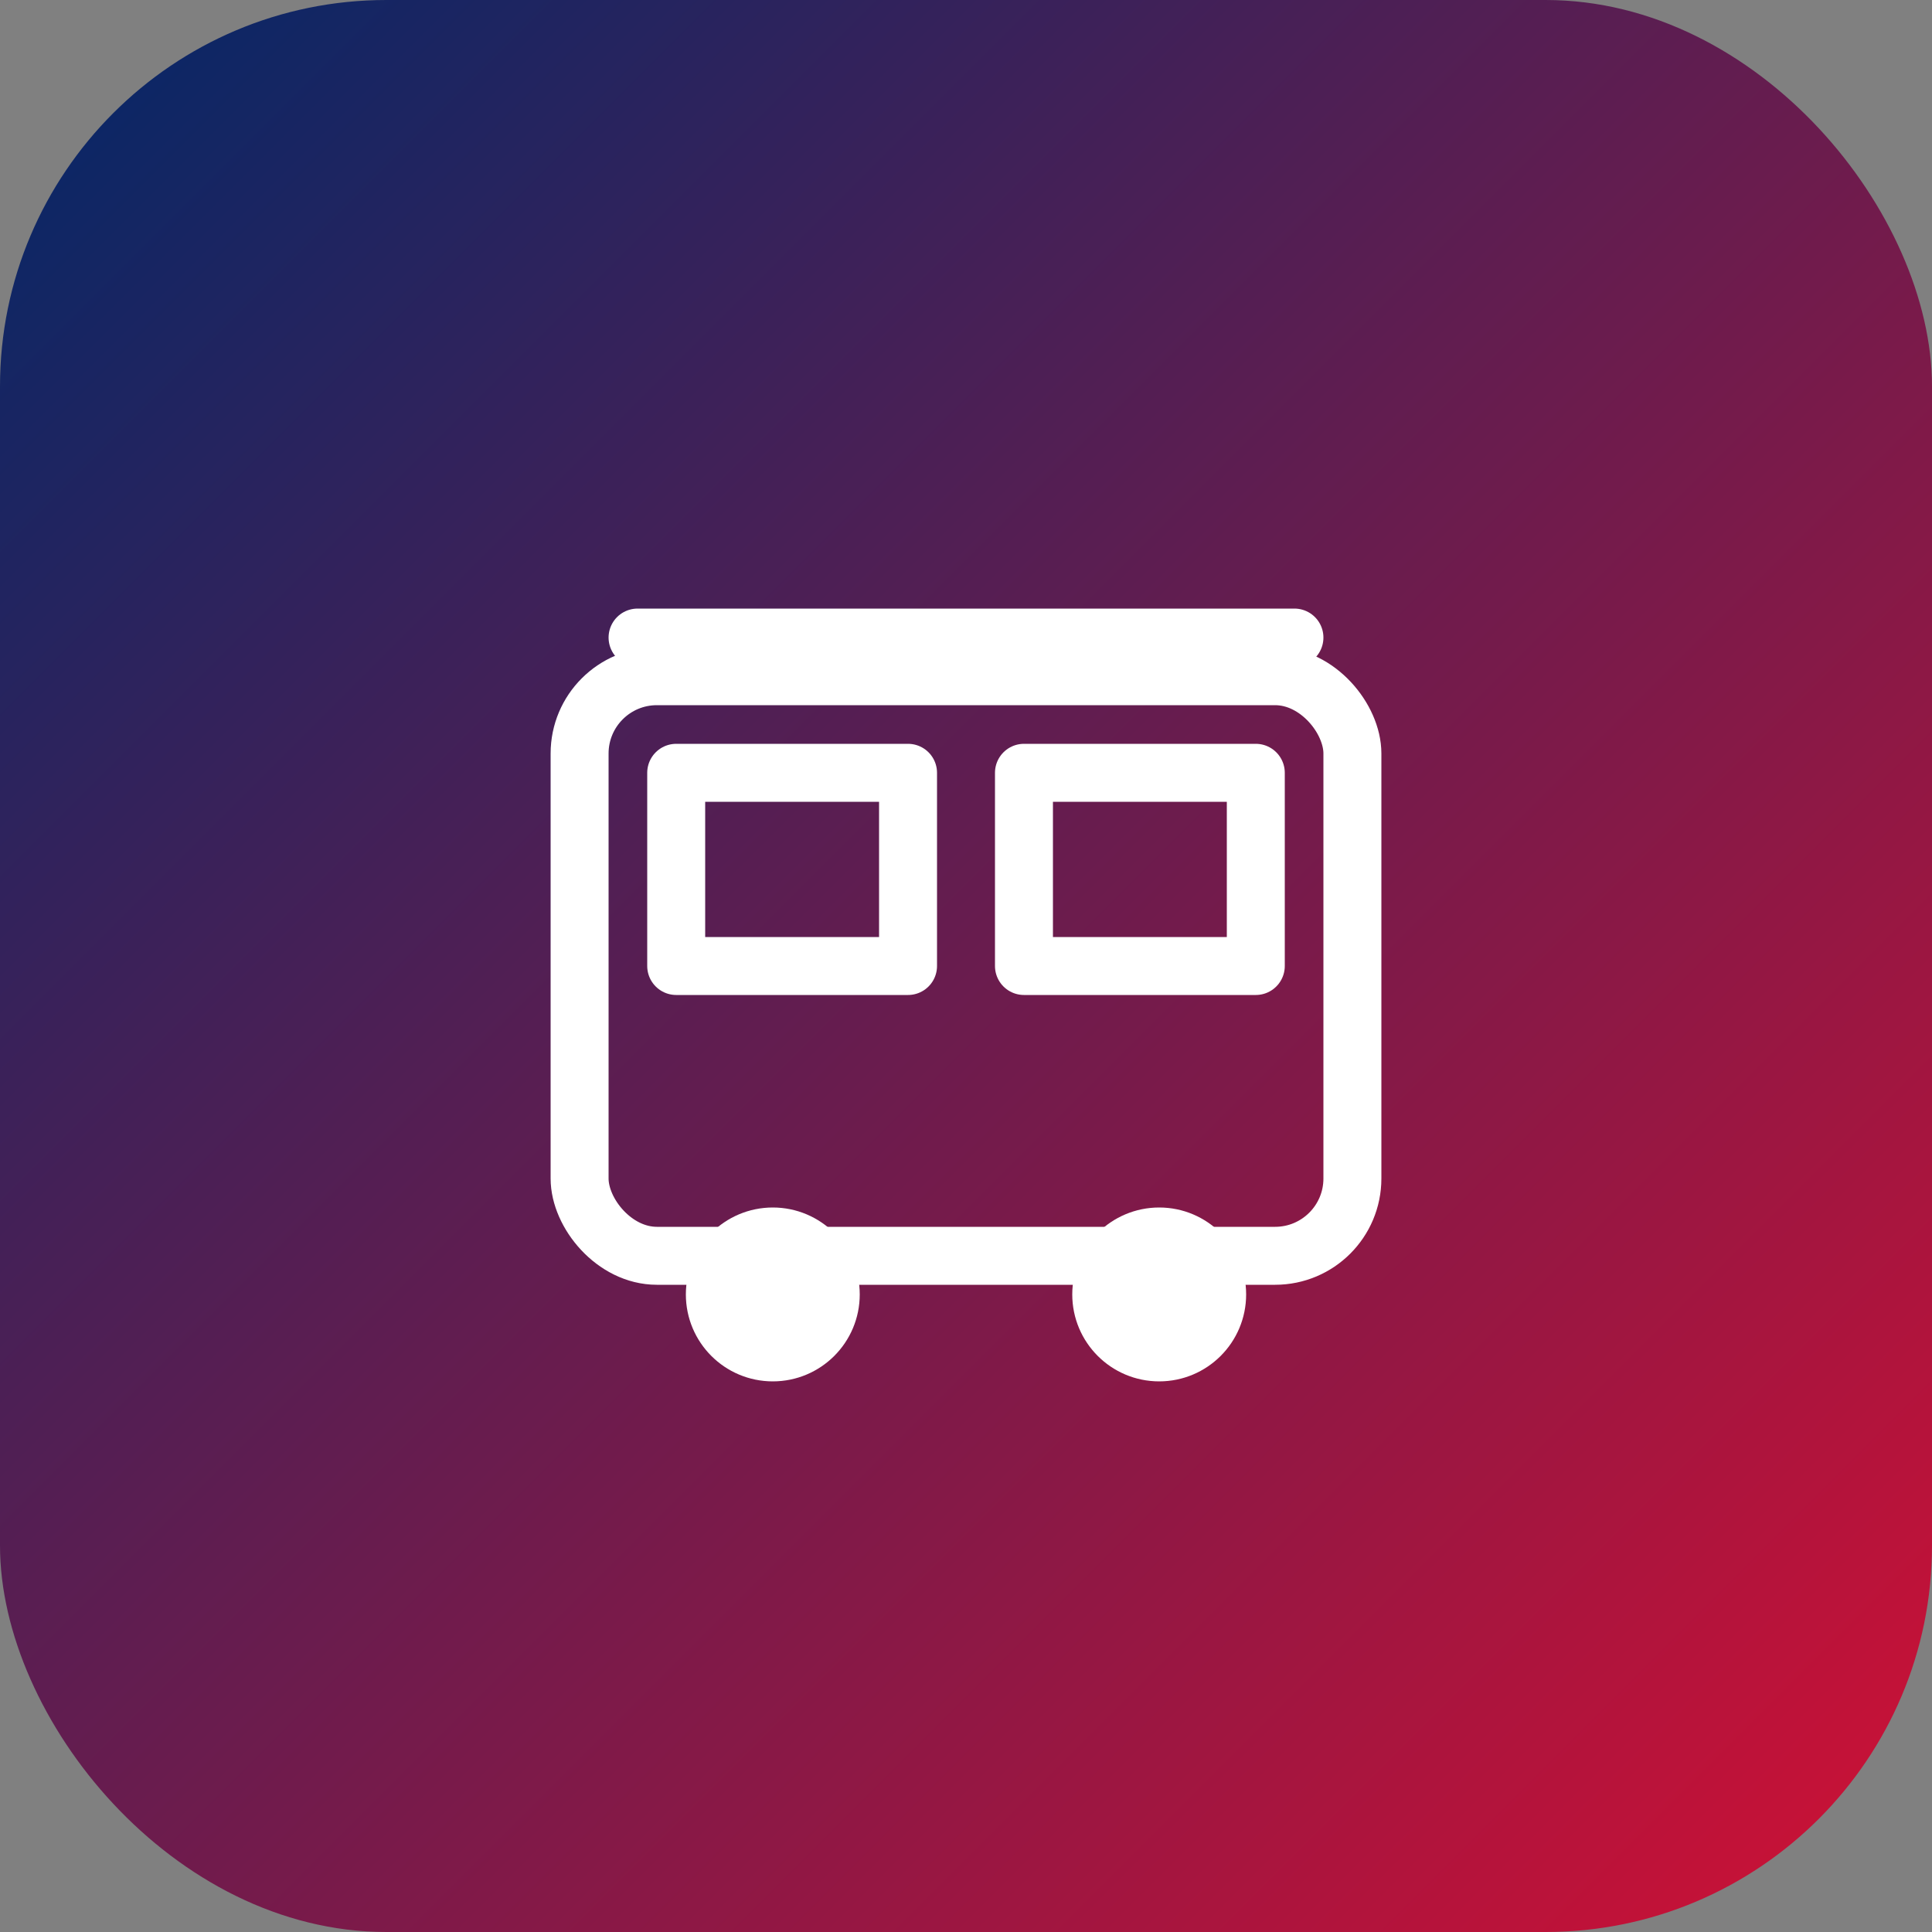
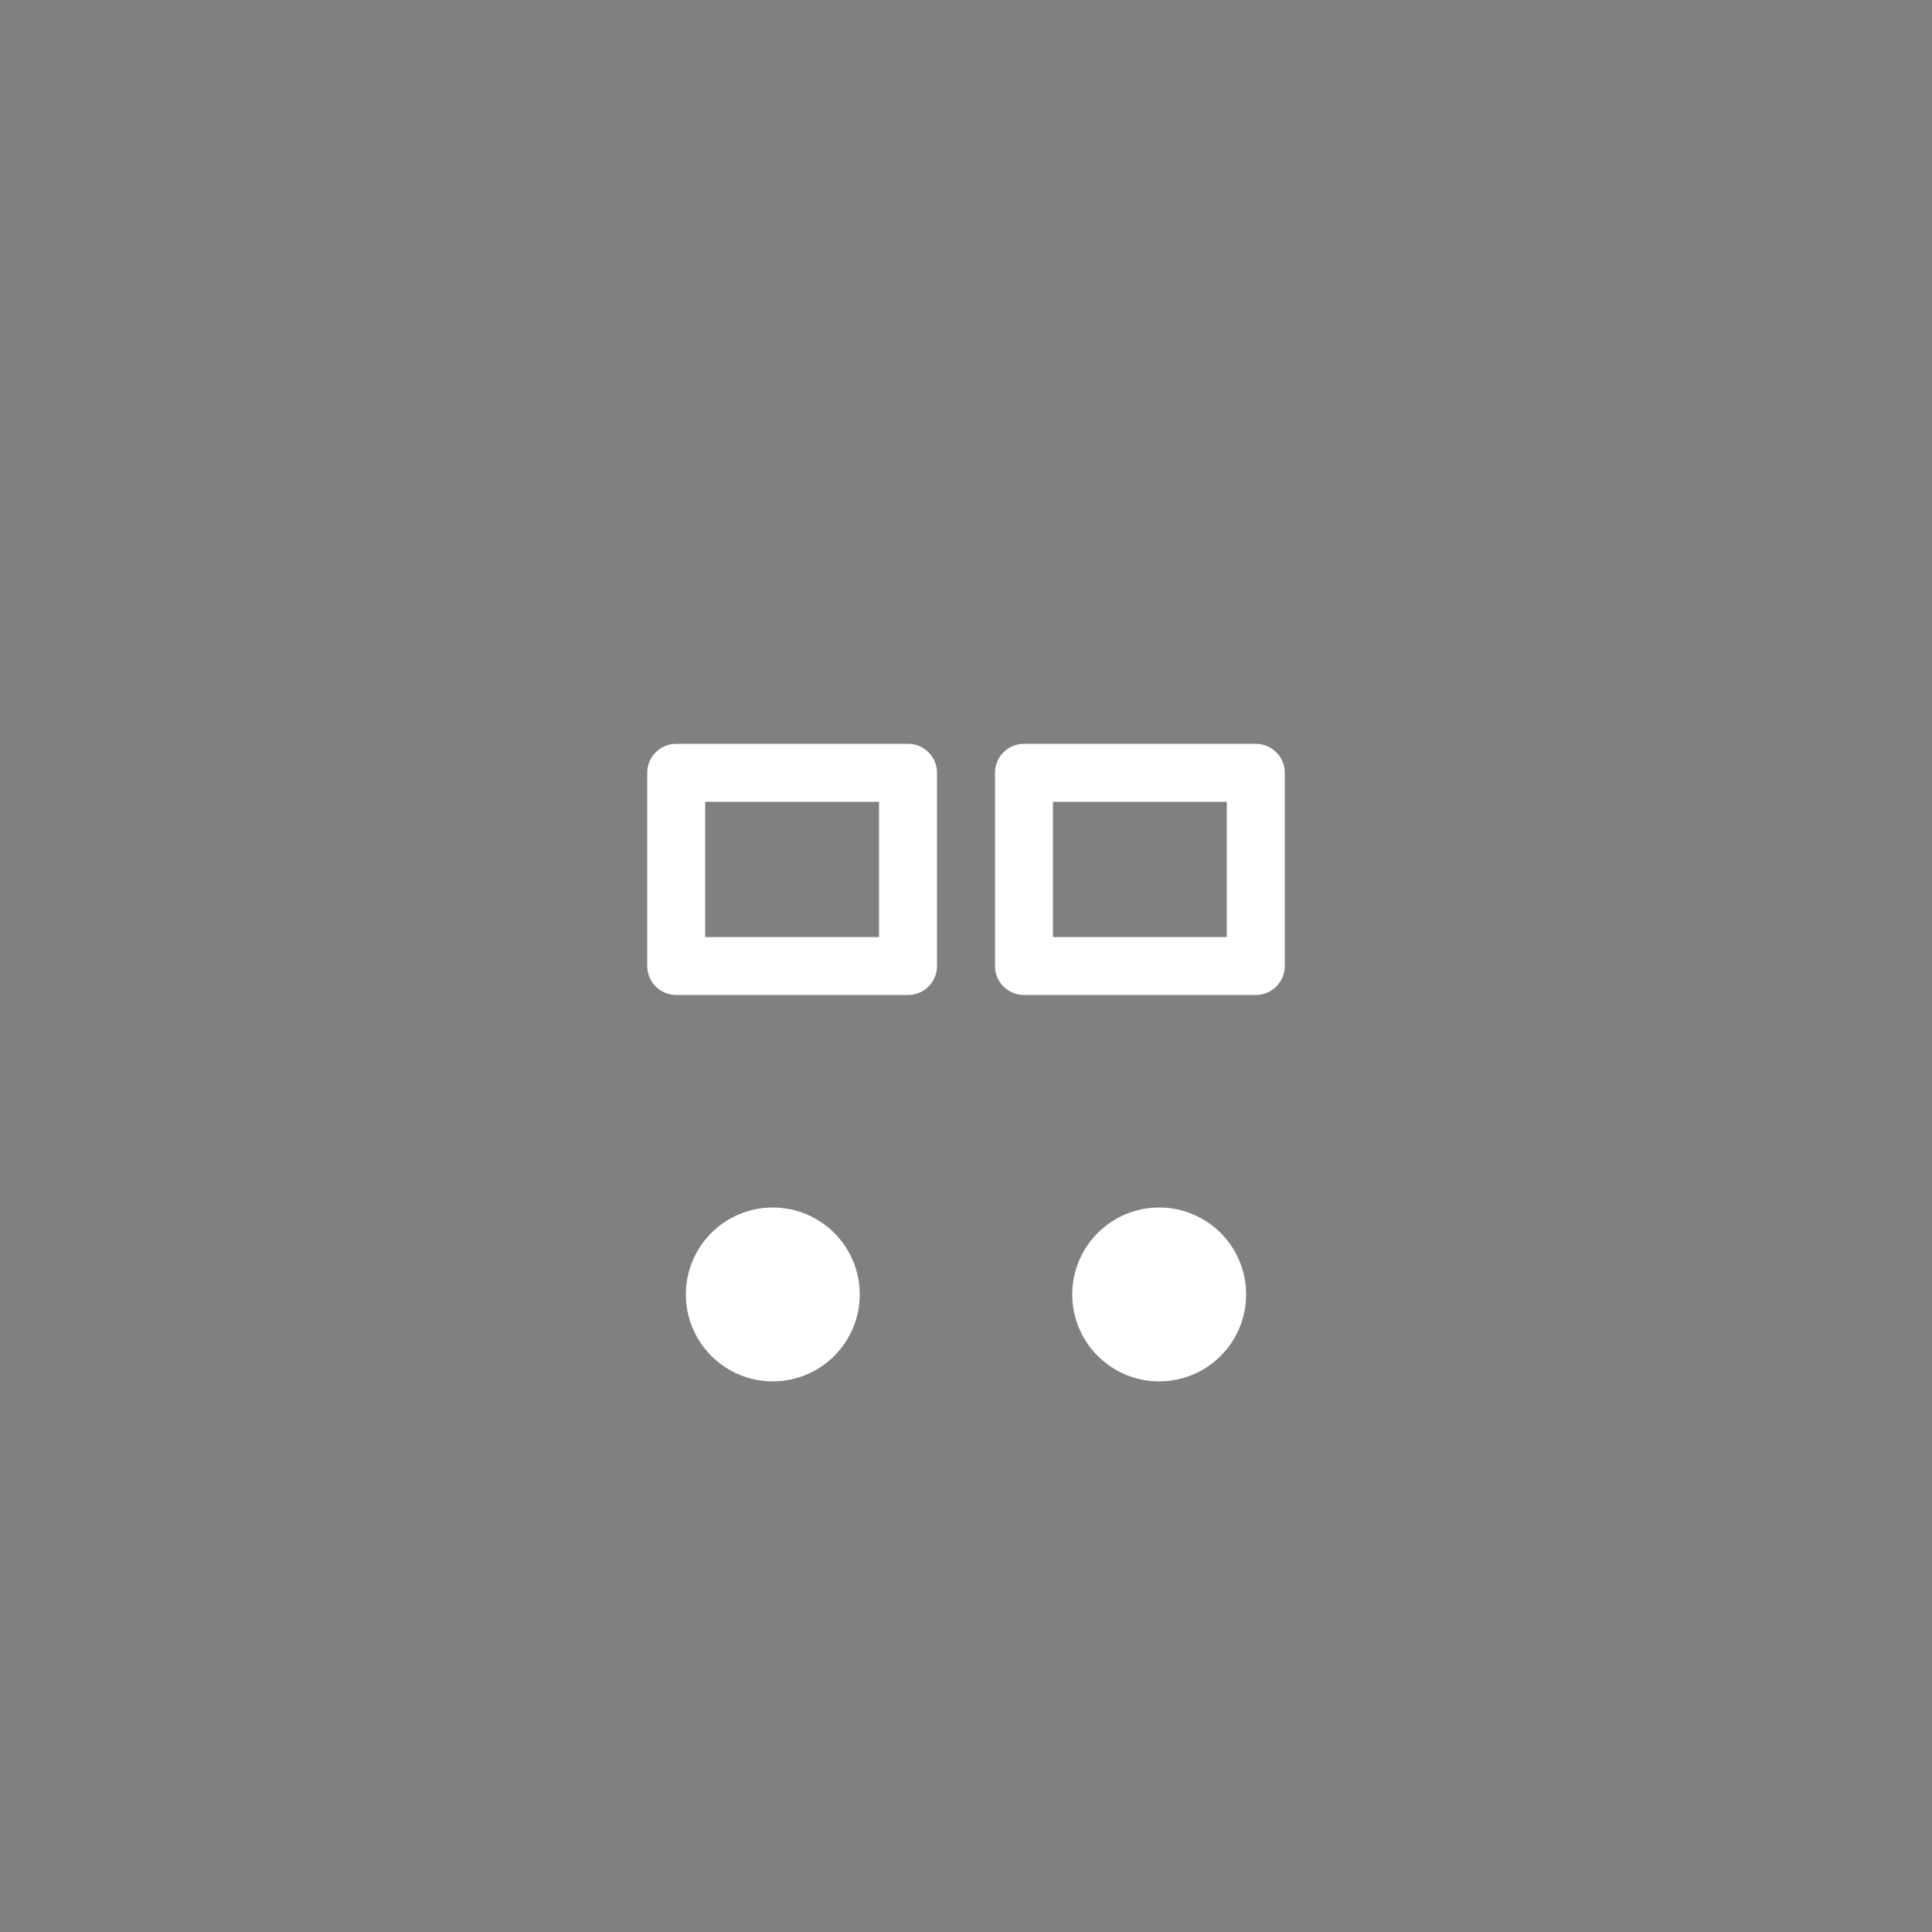
<svg xmlns="http://www.w3.org/2000/svg" viewBox="0 0 100 100">
  <rect x="0" y="0" width="100" height="100" fill="#808080" stroke="none" />
  <defs>
    <linearGradient id="haitiGradient" x1="0%" y1="0%" x2="100%" y2="100%">
      <stop offset="0%" style="stop-color:#002868;stop-opacity:1" />
      <stop offset="100%" style="stop-color:#D21034;stop-opacity:1" />
    </linearGradient>
  </defs>
-   <rect width="100" height="100" rx="20" fill="url(#haitiGradient)" />
  <g transform="translate(25, 25)" fill="white" stroke="white" stroke-width="3" stroke-linecap="round" stroke-linejoin="round">
-     <rect x="5" y="10" width="40" height="30" rx="4" fill="none" />
    <path d="M 10 15 L 10 25 L 22 25 L 22 15 Z" fill="none" />
    <path d="M 28 15 L 28 25 L 40 25 L 40 15 Z" fill="none" />
    <circle cx="15" cy="42" r="3" fill="white" />
    <circle cx="35" cy="42" r="3" fill="white" />
-     <line x1="8" y1="8" x2="42" y2="8" />
  </g>
</svg>